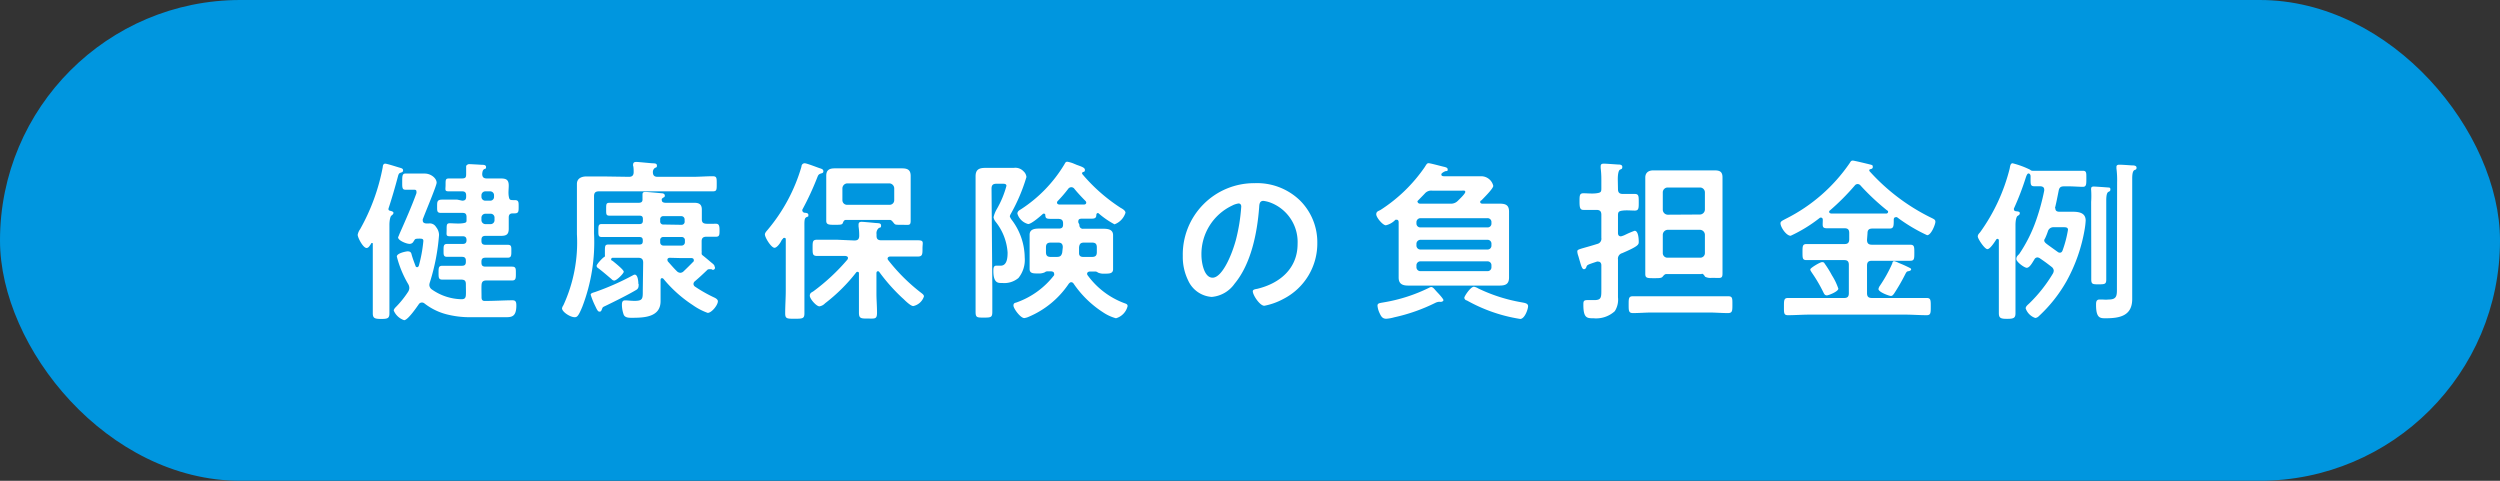
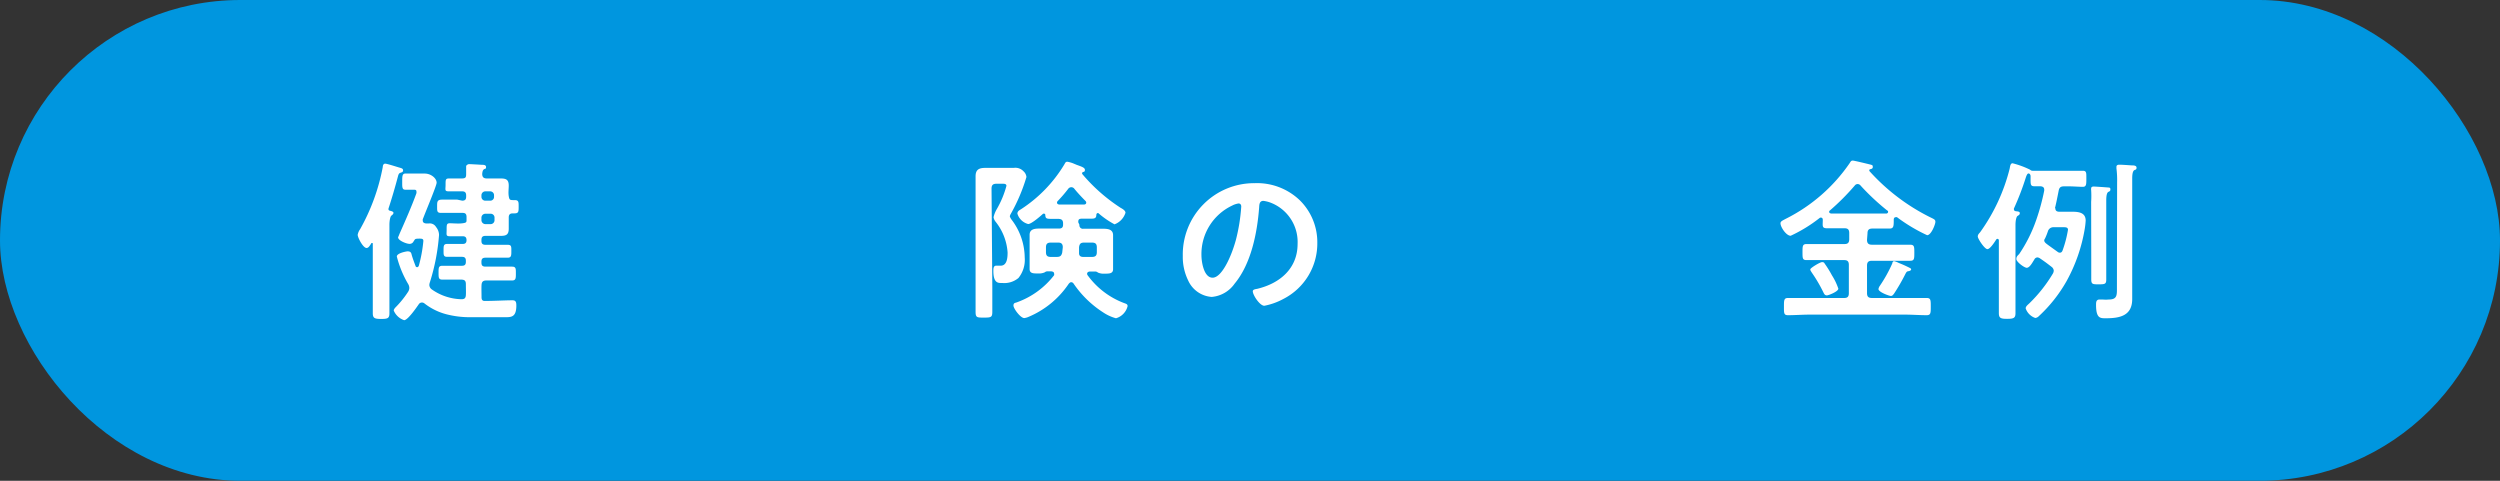
<svg xmlns="http://www.w3.org/2000/svg" viewBox="0 0 260 50">
  <rect x="0" y="0" width="260" height="50" fill="#333333" stroke="none" />
  <defs>
    <style>.cls-1{fill:#0096df;}.cls-2{fill:#fff;}</style>
  </defs>
  <title>beginner_h4_ex</title>
  <g id="レイヤー_2" data-name="レイヤー 2">
    <g id="beginner">
      <rect class="cls-1" width="260" height="50" rx="25" />
      <path class="cls-2" d="M40.92,22.13c0,.15-.15.24-.23.31s-.19.43-.19.95V30.2c0,.79,0,1.58,0,2.38,0,.52-.18.59-.85.59s-.88-.07-.88-.59c0-.8,0-1.59,0-2.38V25.37c0-.05,0-.1-.07-.1s-.08,0-.09.05c-.18.27-.29.47-.49.47-.36,0-.92-1.08-.92-1.37a1.42,1.42,0,0,1,.25-.58,21.11,21.11,0,0,0,2.36-6.48c0-.14.06-.34.25-.34s1.23.34,1.48.41.38.11.38.29-.14.2-.25.24-.2.07-.27.34c-.29,1.1-.65,2.34-1,3.4a.43.43,0,0,1,0,.05c0,.11.08.15.17.17S40.92,22,40.92,22.13Zm7.15-1.26c.29,0,.41-.12.41-.41v-.13c0-.3-.12-.43-.41-.43-.47,0-.92,0-1.39,0s-.34-.17-.34-.69,0-.65.36-.65.86,0,1.3,0,.48-.12.48-.48c0-.2,0-.4,0-.62,0-.05,0-.12,0-.18s.14-.21.31-.21,1,.05,1.33.07c.16,0,.43,0,.43.23s-.09.15-.22.24-.16.27-.18.47c0,.36.17.48.49.48h.36l1.08,0c.56,0,.83.13.83.74,0,.36-.06.72,0,1.1s.13.4.42.41h.21c.42,0,.4.23.4.7s0,.68-.42.68h-.19c-.29,0-.42.13-.42.42v.07c0,.36,0,.74,0,1.1,0,.61-.25.75-.83.75H50.5c-.31,0-.43.12-.43.43v.09c0,.29.12.41.43.41h.81l1.49,0c.4,0,.38.2.38.65s0,.69-.38.69l-1.49,0H50.5c-.31,0-.43.12-.43.41v.11c0,.29.12.41.43.41h.93c.62,0,1.23,0,1.82,0,.42,0,.4.23.4.72s0,.72-.4.72c-.61,0-1.2,0-1.82,0h-.86c-.32,0-.47.13-.49.47s0,.85,0,1.28c0,.22.07.38.32.38,1,0,2.13-.07,2.9-.07.34,0,.4.19.4.54,0,1.24-.54,1.22-1.21,1.22-1.2,0-2.39,0-3.6,0a9.67,9.67,0,0,1-2.52-.32,6.28,6.28,0,0,1-2.21-1.1.44.44,0,0,0-.29-.11.4.4,0,0,0-.33.2c-.23.33-1.13,1.64-1.51,1.64a1.79,1.79,0,0,1-1.08-1c0-.15.16-.31.27-.42a10,10,0,0,0,1.24-1.56.79.79,0,0,0,.11-.36.83.83,0,0,0-.12-.42,10.89,10.89,0,0,1-1.18-2.86c0-.36,1-.54,1.12-.54.33,0,.38.16.43.38.11.39.26.77.4,1.15,0,.05.09.12.16.12s.15-.07.18-.16a14.65,14.65,0,0,0,.47-2.57c0-.24-.16-.25-.54-.24s-.32.08-.47.27a.45.45,0,0,1-.45.27c-.29,0-1.17-.34-1.17-.68,0,0,.13-.29.14-.34.69-1.55,1.32-3,1.77-4.25a.65.65,0,0,0,0-.18c0-.16-.13-.18-.26-.18h-.19l-.71,0c-.34,0-.32-.29-.32-.83s0-.85.32-.85.38,0,.71,0h.61l.7,0c.65,0,1.24.49,1.24.95,0,.27-.88,2.38-1.28,3.39l-.16.41a.33.33,0,0,0,0,.15c0,.2.16.27.34.29h.29a.75.75,0,0,1,.75.37,1.34,1.34,0,0,1,.31.83,21.7,21.7,0,0,1-.94,4.88,1.16,1.16,0,0,0-.07.31.6.6,0,0,0,.23.45A5.55,5.55,0,0,0,48,31.12c.32,0,.43-.13.45-.43s0-.76,0-1.14-.16-.47-.5-.47h-.11c-.61,0-1.23,0-1.82,0-.41,0-.41-.2-.41-.72s0-.72.41-.72c.59,0,1.21,0,1.82,0h.2c.29,0,.41-.12.41-.41v-.11c0-.29-.12-.41-.41-.41H48l-1.5,0c-.39,0-.37-.22-.37-.67s0-.67.37-.67l1.5,0h.11c.29,0,.41-.12.41-.41V25c0-.31-.12-.43-.41-.43-.45,0-.88,0-1.32,0s-.34-.16-.34-.68,0-.67.34-.67.88.06,1.32,0,.41-.13.41-.44v-.21c0-.31-.12-.43-.41-.43h-.56l-1.69,0c-.42,0-.4-.2-.4-.68s0-.7.54-.7c.31,0,.79,0,1.55,0Zm2.88,0a.39.39,0,0,0,.43-.41v-.13A.4.4,0,0,0,51,19.9H50.5a.41.41,0,0,0-.43.43v.13a.4.4,0,0,0,.43.41Zm-.88,2a.42.42,0,0,0,.43.44H51a.41.41,0,0,0,.43-.44v-.21a.4.4,0,0,0-.43-.43H50.5a.41.41,0,0,0-.43.43Z" />
-       <path class="cls-2" d="M65.42,18.39c.32,0,.48-.15.48-.49,0-.18,0-.47-.05-.65s0-.1,0-.16c0-.21.16-.25.34-.25s1.43.13,1.66.14.47,0,.47.24-.09.16-.24.27a.51.51,0,0,0-.18.41c0,.34.15.49.49.49H72c.72,0,1.42-.06,2.12-.06.43,0,.42.18.42.8s0,.77-.42.77c-.7,0-1.4,0-2.12,0H62.29c-.37,0-.51.15-.51.51v3.87a18.73,18.73,0,0,1-1.21,7.6c-.41,1-.55,1.11-.81,1.11-.45,0-1.31-.55-1.31-.93a.85.85,0,0,1,.14-.31A15.63,15.63,0,0,0,60,24.35V20.67c0-.52,0-1,0-1.54s.42-.78,1-.78,1.17,0,1.75,0Zm1,11.14c0,.27,0,.47-.25.62-.87.52-2.29,1.22-3.22,1.67-.29.13-.27.14-.35.34s-.1.25-.27.25-.3-.32-.43-.59a8.16,8.16,0,0,1-.47-1.17c0-.16.27-.22.43-.27a27.07,27.07,0,0,0,3.93-1.73.6.6,0,0,1,.22-.09C66.34,28.56,66.39,29.28,66.39,29.53Zm.47-2.21c0-.36-.15-.51-.51-.51H64.9c-.4,0-.78,0-1.17,0a.16.16,0,0,0-.17.15c0,.07,0,.1.09.14s.13.09.22.16c.38.31,1,.83,1,1s-.73.92-1,.92a.41.41,0,0,1-.27-.15c-.51-.43-.79-.68-1.33-1.1-.11-.07-.22-.14-.22-.29s.58-.79.77-.9a.15.15,0,0,0,.09-.19c0-.15,0-.22,0-.36,0-.63,0-.76.39-.76s1.06,0,1.59,0h1.62c.23,0,.34-.09.34-.35V25c0-.24-.09-.35-.34-.35H64.59c-.67,0-1.35,0-2,0-.37,0-.36-.2-.36-.68s0-.67.36-.67c.67,0,1.35,0,2,0h1.93c.23,0,.34-.11.34-.35v-.18c0-.23-.09-.34-.34-.34H65c-.54,0-1.06,0-1.6,0-.38,0-.36-.16-.36-.69s0-.65.38-.65l1.58,0h1.43c.27,0,.41-.11.39-.39,0-.11,0-.42,0-.49,0-.22.14-.25.32-.25s1.37.11,1.68.14c.14,0,.32.06.32.24s-.09.16-.22.25l-.09.09a.28.28,0,0,0,0,.16c0,.2.23.25.4.25h1.69l1.28,0c.52,0,.79.17.79.71,0,.34,0,.66,0,1s.14.45.47.47.68,0,1,0,.37.22.37.68,0,.67-.37.67-.66,0-1,0-.49.15-.49.47,0,.69,0,1a.75.75,0,0,1,0,.21c0,.13,0,.17.11.26.32.25.63.52.93.77.11.09.31.23.31.4A.21.21,0,0,1,74,28H73.9l-.15,0a.28.28,0,0,0-.23.11c-.43.41-.77.73-1.24,1.13a.39.39,0,0,0-.16.29.36.36,0,0,0,.18.29,14.74,14.74,0,0,0,2,1.13c.15.07.36.2.36.38,0,.4-.65,1.21-1.06,1.21a6.41,6.41,0,0,1-1.55-.81A13.51,13.51,0,0,1,69,29a.2.2,0,0,0-.16-.07c-.11,0-.14.11-.14.2v1c0,.4,0,.8,0,1.19,0,1.68-1.73,1.73-3,1.73-.3,0-.68,0-.83-.31a3.1,3.1,0,0,1-.19-1c0-.21,0-.5.32-.5s.59.05,1,.05c.88,0,.85-.25.85-1.13Zm4-3.94A.32.32,0,0,0,71.2,23v-.18a.34.34,0,0,0-.34-.34H69a.31.31,0,0,0-.34.34V23a.31.31,0,0,0,.34.35Zm0,2.16a.34.34,0,0,0,.34-.35V25a.32.32,0,0,0-.34-.35H69a.31.31,0,0,0-.34.35v.19a.33.33,0,0,0,.34.35Zm-1.23,1.27c-.12,0-.25.06-.25.2a.41.41,0,0,0,.05.18c.31.34.6.69.92,1a.54.54,0,0,0,.36.18.49.49,0,0,0,.34-.14c.36-.34.72-.7,1.07-1.06a.3.3,0,0,0,0-.15c0-.12-.11-.16-.2-.18-.38,0-.75,0-1.13,0Z" />
-       <path class="cls-2" d="M80.55,25.77c-.34,0-1-1.06-1-1.39,0-.18.2-.37.32-.52a18,18,0,0,0,3.48-6.52c0-.18.12-.36.34-.36s1.33.44,1.55.51.39.12.39.32-.16.2-.27.24c-.27.1-.27.18-.41.52a29.65,29.65,0,0,1-1.51,3.24s0,.07,0,.11.09.18.2.2.43,0,.43.23,0,.13-.22.25-.19.47-.19,1.15V30.2c0,.79,0,1.58,0,2.38,0,.55-.18.57-1,.57s-1,0-1-.57c0-.8.06-1.59.06-2.38V24.92c0-.09,0-.18-.15-.18a.13.13,0,0,0-.14.08,1.07,1.07,0,0,0-.15.18C81.15,25.3,80.79,25.77,80.55,25.77Zm8.3-.76c.35,0,.49-.12.51-.46a6.46,6.46,0,0,0-.07-1v-.19c0-.22.12-.29.32-.29s1.1.09,1.44.12.58,0,.58.27-.11.17-.25.27a.7.7,0,0,0-.22.62v.18c0,.34.16.46.49.46h1.8c.66,0,1.31,0,2,0s.49.23.49.84,0,.85-.49.85-1.3,0-2,0h-.87c-.12,0-.27.06-.27.22a.29.29,0,0,0,.07.16,19.15,19.15,0,0,0,3.44,3.41c.11.09.27.19.27.36a1.49,1.49,0,0,1-1.11,1c-.24,0-.71-.43-1-.72l-.2-.18a19,19,0,0,1-2.34-2.65.15.15,0,0,0-.14-.07c-.11,0-.13.09-.15.16v2.15c0,.66.06,1.31.06,2s-.22.61-.94.61-.94,0-.94-.61,0-1.32,0-2V28.45c0-.07,0-.18-.15-.18a.15.15,0,0,0-.14.07,17.9,17.9,0,0,1-3.24,3.21,1,1,0,0,1-.58.31c-.32,0-1-.78-1-1.1s.23-.36.38-.47A21.17,21.17,0,0,0,88.13,27a.38.38,0,0,0,.06-.16c0-.16-.13-.2-.27-.22H87c-.65,0-1.31,0-2,0-.49,0-.49-.2-.49-.85s0-.84.49-.84l2,0Zm3.71-2.14H88c-.21,0-.27.13-.34.31s-.18.2-.81.2-.92,0-.92-.42,0-1.06,0-1.58V19.54c0-.41,0-.85,0-1.26,0-.61.34-.77.88-.77h7c.58,0,.9.16.9.79,0,.41,0,.83,0,1.24v1.84c0,.52,0,1,0,1.56s-.18.44-.88.44-.72,0-.85-.15S92.74,22.89,92.56,22.87ZM93,19.58a.53.53,0,0,0-.51-.51H88.12a.53.53,0,0,0-.51.51v1.24a.48.48,0,0,0,.51.48h4.37a.48.48,0,0,0,.51-.48Z" />
      <path class="cls-2" d="M103.2,29.82c0,.88,0,1.75,0,2.63,0,.56-.16.58-.88.58s-.86,0-.86-.62c0-.86,0-1.72,0-2.59v-10c0-.49,0-1,0-1.48,0-.68.33-.88,1-.88l1.17,0h.86l.94,0a1.15,1.15,0,0,1,1,.34.92.92,0,0,1,.32.61,18.44,18.44,0,0,1-1.62,3.82.81.81,0,0,0-.11.27,1.12,1.12,0,0,0,.18.34,6.57,6.57,0,0,1,1.37,3.93,3,3,0,0,1-.65,2.14,2.29,2.29,0,0,1-1.69.52c-.38,0-.92.08-.92-1.26,0-.2,0-.54.29-.54.07,0,.31,0,.47,0,.68,0,.72-.87.72-1.37a5.72,5.72,0,0,0-1.24-3.19,1,1,0,0,1-.22-.48,3,3,0,0,1,.34-.85,10,10,0,0,0,1-2.41c0-.22-.24-.22-.38-.22h-.67c-.36,0-.5.15-.5.51Zm9.06-6.44a.36.36,0,0,0,.41.41h.85l1.24,0c.47,0,1,.07,1,.67,0,.27,0,.56,0,.83v1.8c0,.27,0,.77,0,.91,0,.47-.43.46-.88.46a1.48,1.48,0,0,1-.69-.11.49.49,0,0,0-.23-.11h-.61c-.13,0-.29.07-.29.23a.27.27,0,0,0,.07.18,8.3,8.3,0,0,0,3.78,2.87c.27.09.36.14.36.32a1.74,1.74,0,0,1-1.21,1.26,4.55,4.55,0,0,1-1.33-.61,10.71,10.71,0,0,1-3.08-3,.3.3,0,0,0-.25-.14c-.11,0-.18.09-.25.16A9.44,9.44,0,0,1,107,32.94a1.68,1.68,0,0,1-.47.14c-.41,0-1.13-1-1.13-1.3s.19-.27.36-.34a8.52,8.52,0,0,0,3.87-2.82.37.37,0,0,0,0-.15c0-.18-.14-.23-.3-.25h-.45a.53.53,0,0,0-.24.11,1.52,1.52,0,0,1-.7.11c-.49,0-.86,0-.86-.47,0-.18,0-.6,0-.9v-1.8c0-.29,0-.56,0-.85,0-.58.51-.65,1-.65l1.26,0h.79c.31,0,.43-.13.43-.41v-.13c0-.43-.27-.45-.48-.47-1.23,0-1.34.07-1.37-.41,0-.08-.06-.13-.13-.13s0,0-.09,0c-.27.25-1.22,1.08-1.56,1.08a1.59,1.59,0,0,1-1.12-1.08c0-.24.18-.34.36-.45a14.36,14.36,0,0,0,4.54-4.7c.07-.13.12-.25.29-.25a3,3,0,0,1,.75.23c.13.05.25.11.33.13.37.14.75.25.75.48s-.09.18-.2.24a.11.11,0,0,0-.09.1s0,.06,0,.08a18,18,0,0,0,4,3.53c.18.1.51.28.51.52a1.89,1.89,0,0,1-1.14,1.2,9,9,0,0,1-1.62-1.11.14.14,0,0,0-.11-.06c-.1,0-.14.07-.16.17,0,.28-.09.41-.47.41s-.63,0-1,0-.41.11-.41.38Zm-1.73,2.34c0-.35-.15-.49-.47-.49h-.78c-.36,0-.5.14-.5.5v.49c0,.36.14.5.5.5h.6c.36,0,.5-.09.59-.45Zm.88-6.25a.4.4,0,0,0-.31.16A14,14,0,0,1,110,20.91a.23.23,0,0,0-.07.16c0,.13.1.18.21.2h2.61c.11,0,.22-.07.22-.2a.29.29,0,0,0-.07-.16c-.38-.38-.85-.88-1.17-1.28A.39.39,0,0,0,111.41,19.47Zm2.16,7.25c.36,0,.5-.14.5-.5v-.49c0-.36-.14-.5-.5-.5h-.83c-.36,0-.48.14-.52.5l0,.53v.07c0,.29.18.39.43.39Z" />
      <path class="cls-2" d="M135.19,20.84A6.11,6.11,0,0,1,137,25.27a6.47,6.47,0,0,1-3.51,5.81,6.91,6.91,0,0,1-2,.72c-.47,0-1.2-1.11-1.2-1.51,0-.18.27-.22.45-.25,2.36-.56,4.21-2.11,4.21-4.68a4.38,4.38,0,0,0-2.88-4.31,3.35,3.35,0,0,0-.68-.16c-.42,0-.42.4-.44.7-.2,2.63-.83,5.84-2.55,7.91a3.24,3.24,0,0,1-2.38,1.38,2.9,2.9,0,0,1-2.45-1.71,5.56,5.56,0,0,1-.56-2.55,7.42,7.42,0,0,1,7.47-7.57A6.42,6.42,0,0,1,135.19,20.84Zm-7,.52a5.57,5.57,0,0,0-3.24,5.18c0,.67.24,2.34,1.16,2.34s1.9-2.05,2.41-3.88a18.71,18.71,0,0,0,.57-3.52c0-.18-.09-.32-.28-.32A2.13,2.13,0,0,0,128.18,21.36Z" />
-       <path class="cls-2" d="M153.94,21c0,.13.11.18.22.18h.23l1.55,0c.63,0,1,.13,1,.83,0,.45,0,.9,0,1.35V27.5c0,.45,0,.9,0,1.35,0,.7-.36.85-1,.85s-1,0-1.57,0H148c-.52,0-1,0-1.54,0s-1-.13-1-.83c0-.45,0-.92,0-1.37V23.12c0-.14-.05-.27-.21-.27s-.11,0-.18.06a2,2,0,0,1-.94.52c-.32,0-1-.81-1-1.14s.27-.34.48-.48a16.17,16.17,0,0,0,4.56-4.43c.16-.25.23-.41.4-.41s1.27.3,1.53.36.46.1.46.3-.1.15-.19.16a1.11,1.11,0,0,0-.4.22.17.17,0,0,0-.07.14c0,.15.14.17.25.18h2.79c.36,0,.74,0,1.12,0a1.29,1.29,0,0,1,1.24,1c0,.29-1,1.26-1.22,1.5A.18.18,0,0,0,153.94,21Zm-4,10.39a.58.58,0,0,1-.18,0h-.14a1.15,1.15,0,0,0-.33.1A18.49,18.49,0,0,1,145,33a3.94,3.94,0,0,1-.82.15c-.38,0-.53-.2-.71-.6a2.28,2.28,0,0,1-.21-.75c0-.27.18-.27.68-.36a16.91,16.91,0,0,0,4.7-1.52.53.53,0,0,1,.2-.07c.16,0,.29.15.45.34l.18.2c.13.13.65.69.65.83A.2.2,0,0,1,149.91,31.37Zm5.17-8.26a.4.4,0,0,0-.42-.44h-6.95a.42.42,0,0,0-.43.44v.1a.4.4,0,0,0,.43.42h6.95a.39.39,0,0,0,.42-.42Zm-7.37,1.81a.42.42,0,0,0-.43.44v.14a.41.41,0,0,0,.43.43h6.95a.4.4,0,0,0,.42-.43v-.14a.4.4,0,0,0-.42-.44Zm0,2.24a.41.41,0,0,0-.43.43v.16a.41.41,0,0,0,.43.43h6.95a.4.4,0,0,0,.42-.43v-.16a.4.4,0,0,0-.42-.43Zm-.3-6.18c0,.11.11.16.21.18h3.15a1,1,0,0,0,.83-.31c.16-.16.76-.72.76-.91s-.22-.13-.42-.13h-3a.88.88,0,0,0-.81.32l-.67.69A.2.2,0,0,0,147.41,21ZM158.1,33.17a16.42,16.42,0,0,1-3.13-.81,16.69,16.69,0,0,1-2.43-1.12c-.11,0-.25-.14-.25-.28s.64-1.14,1-1.14a1.29,1.29,0,0,1,.45.18,17,17,0,0,0,4.5,1.44c.29.06.68.09.68.4S158.57,33.17,158.1,33.17Z" />
-       <path class="cls-2" d="M168.27,19.67c0,.36.16.5.5.5s.83,0,1.25,0,.41.26.41.87,0,.86-.41.86-.83-.05-1.25,0-.5.14-.5.5v1.82c0,.2.07.36.31.36a2.15,2.15,0,0,0,.48-.18,9.73,9.73,0,0,1,.94-.4c.39,0,.43.85.43,1.14s0,.45-1.73,1.19a.59.59,0,0,0-.43.66V30c0,.31,0,.61,0,.92a2.22,2.22,0,0,1-.33,1.44,2.86,2.86,0,0,1-2.21.74c-.67,0-1.06,0-1.06-1.39,0-.34,0-.5.41-.5.22,0,.47,0,.72,0,.76,0,.74-.29.74-1.17V27.57c0-.16-.09-.36-.31-.36a.27.27,0,0,0-.16,0c-1.08.36-1,.34-1.1.59a.27.27,0,0,1-.23.2c-.2,0-.29-.33-.43-.81-.06-.18-.11-.4-.18-.61a1.58,1.58,0,0,1-.09-.42c0-.16.05-.2.68-.38.31-.09.76-.21,1.39-.41a.55.55,0,0,0,.43-.63V22.33c0-.36-.16-.5-.51-.5s-1,0-1.35,0-.41-.23-.41-.86,0-.87.41-.87.89.06,1.35,0,.51-.14.51-.5v-.92a9.82,9.82,0,0,0-.07-1.21v-.18c0-.23.14-.27.34-.27s1.15.07,1.46.09c.16,0,.45,0,.45.25s-.13.22-.25.29-.22.38-.22,1Zm3.56,12.83c-.66,0-1.35.06-2,.06-.45,0-.45-.24-.45-.88s0-.87.45-.87c.66,0,1.35,0,2,0h5.89c.67,0,1.35,0,2,0,.47,0,.45.22.45.87s0,.88-.47.88c-.67,0-1.33-.06-2-.06Zm5.12-4h-3.64c-.18,0-.29.15-.41.29s-.38.14-.87.14c-.72,0-.92,0-.92-.45s0-1.11,0-1.67V19.92c0-.49,0-1,0-1.46s.29-.74.83-.74l1.28,0h3.84l1.26,0c.52,0,.82.13.82.72s0,1,0,1.48v6.86c0,.56,0,1.11,0,1.67s-.21.45-.93.45H178a1.22,1.22,0,0,1-.67-.12C177.24,28.63,177.13,28.47,177,28.47Zm-.15-6.19a.53.53,0,0,0,.51-.51V20a.51.51,0,0,0-.51-.5h-3.36a.51.51,0,0,0-.51.5v1.82a.53.53,0,0,0,.51.51Zm-3.87,4a.48.48,0,0,0,.51.49h3.36a.48.48,0,0,0,.51-.49v-1.9a.53.53,0,0,0-.51-.51h-3.36a.53.53,0,0,0-.51.51Z" />
      <path class="cls-2" d="M194.17,24.94c0,.36.15.51.51.51h1.85c.7,0,1.41,0,2.11,0,.45,0,.45.2.45.83s0,.84-.43.84c-.71,0-1.41,0-2.13,0h-1.85c-.36,0-.51.14-.51.5v2.87c0,.36.15.5.51.5h3.45c.76,0,1.5,0,2.24,0,.43,0,.43.22.43.89s0,.9-.43.9c-.74,0-1.48-.06-2.24-.06h-9.94c-.75,0-1.49.06-2.25.06-.43,0-.41-.24-.41-.9s0-.89.43-.89c.74,0,1.5,0,2.23,0h3.61c.34,0,.48-.14.48-.5V27.55c0-.36-.14-.5-.48-.5H190c-.7,0-1.4,0-2.11,0-.43,0-.43-.19-.43-.82s0-.85.43-.85c.71,0,1.41,0,2.11,0h1.84c.34,0,.48-.15.48-.51v-.63c0-.36-.14-.5-.48-.5h-.06c-.59,0-1.19,0-1.76,0s-.45-.25-.45-.88c0-.13-.06-.23-.2-.23a.18.18,0,0,0-.14.05,15.15,15.15,0,0,1-3,1.84c-.46,0-1.06-.9-1.06-1.3,0-.21.25-.3.56-.47a17.59,17.59,0,0,0,6.64-5.79c.09-.15.15-.26.31-.26s1.49.33,1.78.4.31.09.31.27-.16.2-.27.23a.1.1,0,0,0-.09.11.2.2,0,0,0,0,.07,21.15,21.15,0,0,0,6.28,4.79c.49.24.59.27.59.51s-.43,1.38-.86,1.38a17.21,17.21,0,0,1-3.13-1.87.25.25,0,0,0-.13,0c-.14,0-.2.1-.21.23,0,.7,0,.95-.44.95s-1.18,0-1.78,0h0c-.36,0-.51.14-.51.5ZM190,30.72c-.23,0-.29-.16-.4-.38a15.31,15.31,0,0,0-1.18-2c-.06-.11-.15-.2-.15-.33s1-.75,1.23-.75.23.12.32.23a10.85,10.85,0,0,1,.7,1.14,6.35,6.35,0,0,1,.67,1.4C191.15,30.34,190.16,30.72,190,30.72Zm3.2-11.58a.38.38,0,0,0-.3.15,24.27,24.27,0,0,1-2.58,2.59.2.2,0,0,0-.09.14c0,.13.11.17.22.19h5.73c.07,0,.18-.06.18-.17s0-.1-.08-.14a24.26,24.26,0,0,1-2.77-2.59A.41.41,0,0,0,193.16,19.14Zm5.23,9.08c-.15,0-.22.18-.36.45A19.71,19.71,0,0,1,197,30.51c-.09.12-.18.27-.35.27s-1.29-.4-1.29-.72a.81.81,0,0,1,.14-.33,14.5,14.5,0,0,0,1.3-2.34c0-.11.09-.23.18-.23a2,2,0,0,1,.5.19,11.88,11.88,0,0,1,1.17.53.17.17,0,0,1,.11.16C198.71,28.18,198.49,28.2,198.39,28.22Z" />
      <path class="cls-2" d="M213.76,21.68c0,.26.18.33.37.34h1.37c.65,0,1.41.07,1.41.92a7.61,7.61,0,0,1-.09.82,17,17,0,0,1-1.91,5.5,15,15,0,0,1-2.86,3.61.62.62,0,0,1-.38.2,1.6,1.6,0,0,1-1-1c0-.22.26-.4.4-.54a15.06,15.06,0,0,0,2.43-3.08.66.66,0,0,0,.09-.31.54.54,0,0,0-.23-.39c-.49-.38-.69-.53-1.19-.87a.54.54,0,0,0-.29-.11.38.38,0,0,0-.29.18,1.08,1.08,0,0,1-.11.18c-.21.36-.45.72-.7.72s-1.08-.61-1.08-.91.2-.4.31-.54a15.13,15.13,0,0,0,1.76-3.53,22.9,22.9,0,0,0,.83-3.05v-.09c0-.27-.18-.34-.4-.36l-.64,0c-.42,0-.38-.25-.38-.94v-.1c0-.13-.07-.29-.22-.29s-.25.36-.29.47a28.37,28.37,0,0,1-1.22,3.17.18.18,0,0,0,0,.1c0,.11.07.15.16.18s.45,0,.45.2-.16.24-.25.31-.2.39-.2.95v6.75c0,.8,0,1.59,0,2.4,0,.5-.18.59-.87.59s-.86-.09-.86-.61c0-.79,0-1.58,0-2.38V25a.15.15,0,0,0-.15-.16.15.15,0,0,0-.12.07c-.15.23-.63,1-.92,1s-1-1.08-1-1.31.17-.34.26-.47a19.36,19.36,0,0,0,3.06-6.61c.05-.29.09-.54.3-.54a9.26,9.26,0,0,1,1.82.67.34.34,0,0,0,.25.11h.09c.36,0,.92,0,1.44,0h2.24c.52,0,1.06,0,1.46,0s.37.23.37.82,0,.85-.37.85-1-.05-1.46-.05h-.47c-.36,0-.51.1-.58.46-.12.6-.23,1.19-.38,1.79A.41.41,0,0,0,213.76,21.68ZM212.6,25c0,.16.13.27.27.38s.87.63,1.12.81a.36.36,0,0,0,.23.09c.17,0,.24-.11.29-.24a11.88,11.88,0,0,0,.56-2.14c0-.25-.2-.27-.49-.27h-1A.6.6,0,0,0,213,24a6.8,6.8,0,0,1-.32.81A.33.33,0,0,0,212.6,25Zm4.88-4a9.56,9.56,0,0,0,0-1.24.39.39,0,0,1,0-.15c0-.18.13-.21.27-.21s1.14.07,1.39.09.34,0,.34.21-.13.2-.23.27-.2.26-.2.89v6.08c0,.72,0,1.42,0,2.13,0,.47-.14.5-.77.5s-.79,0-.79-.52c0-.7,0-1.41,0-2.11Zm2.7-2.05a9.52,9.52,0,0,0-.07-1.44v-.16c0-.18.15-.22.29-.22.36,0,.94.05,1.3.07.18,0,.5,0,.5.24s-.14.19-.25.27-.2.3-.2.84V29.8c0,.44,0,.87,0,1.3,0,1.75-1.3,2-2.76,2-.57,0-1,0-1-1.39,0-.25,0-.56.36-.56l.34,0a3.14,3.14,0,0,0,.61,0c.92,0,.86-.48.86-1.33Z" />
    </g>
  </g>
</svg>